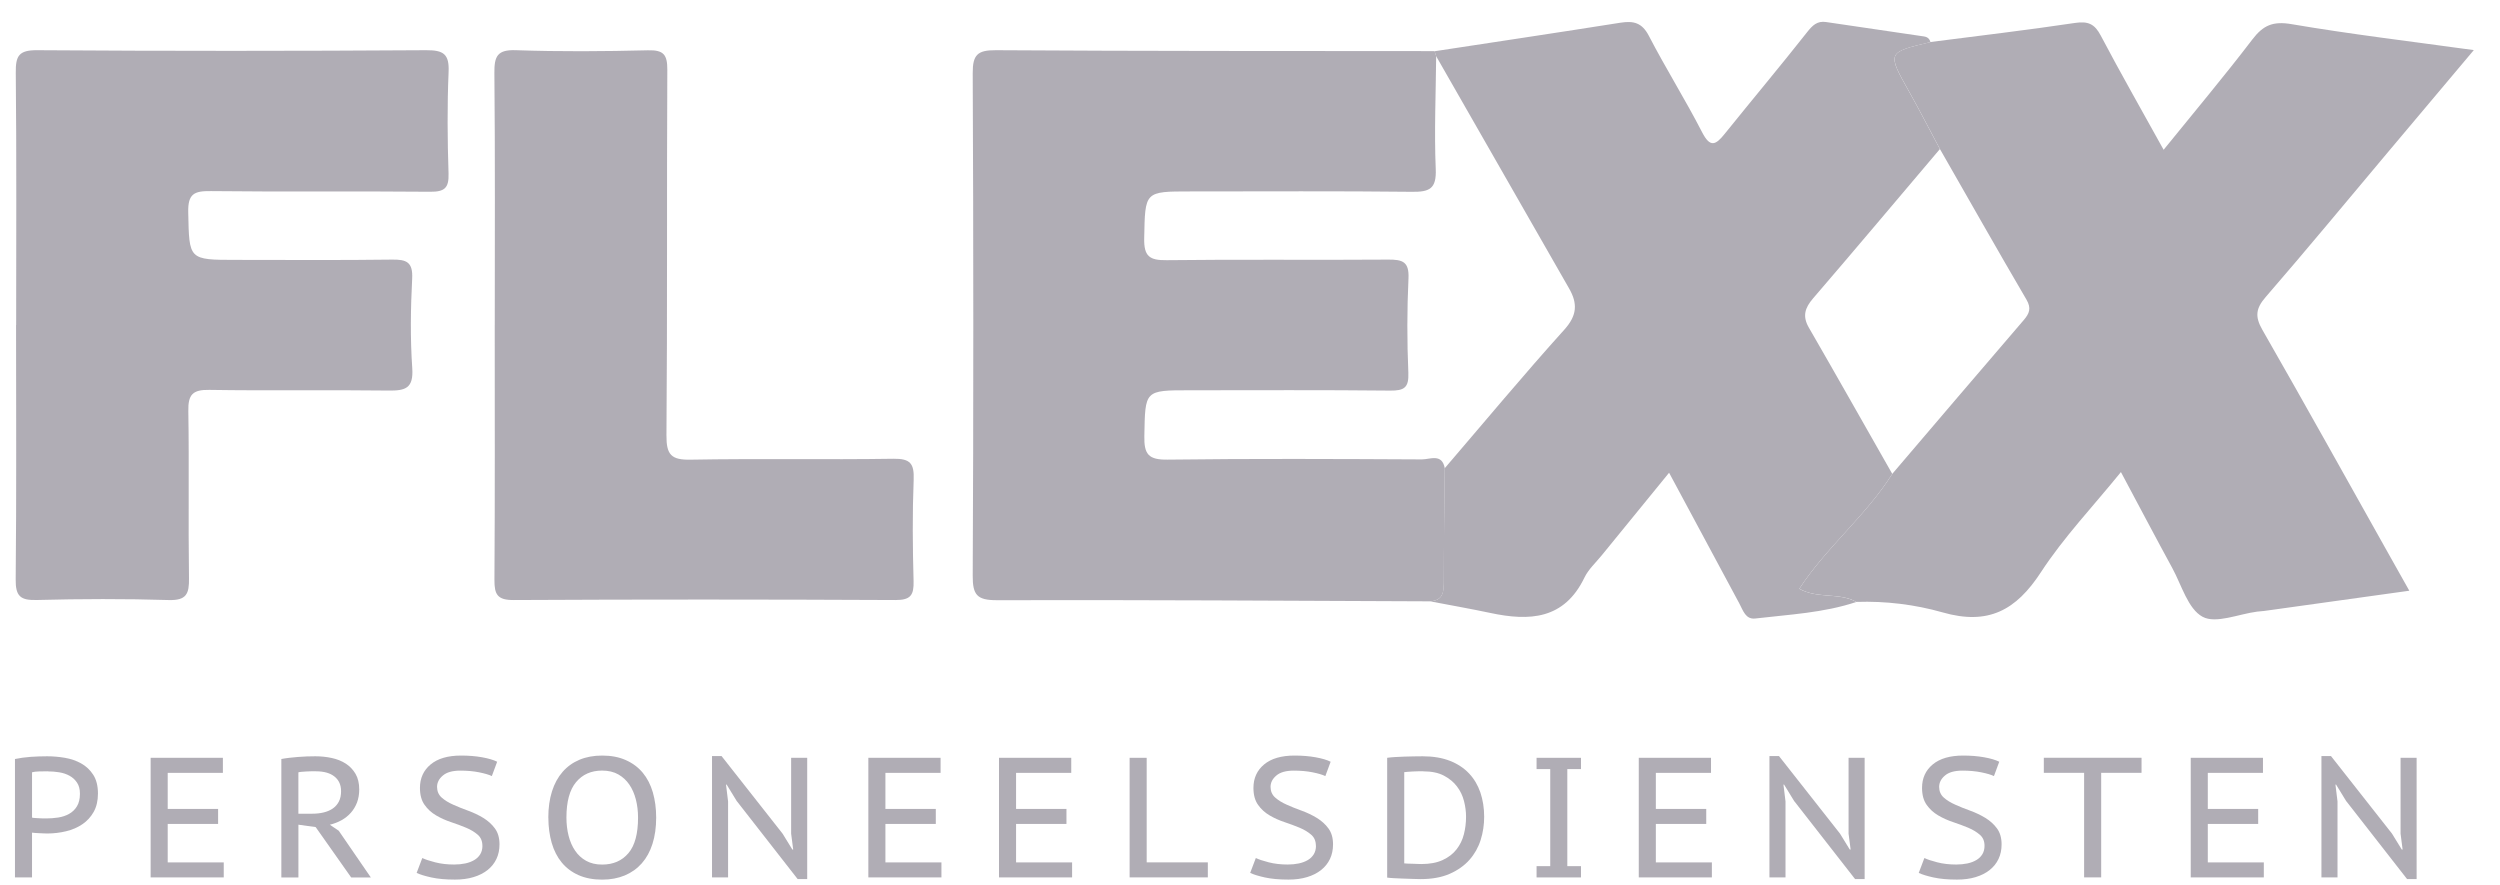
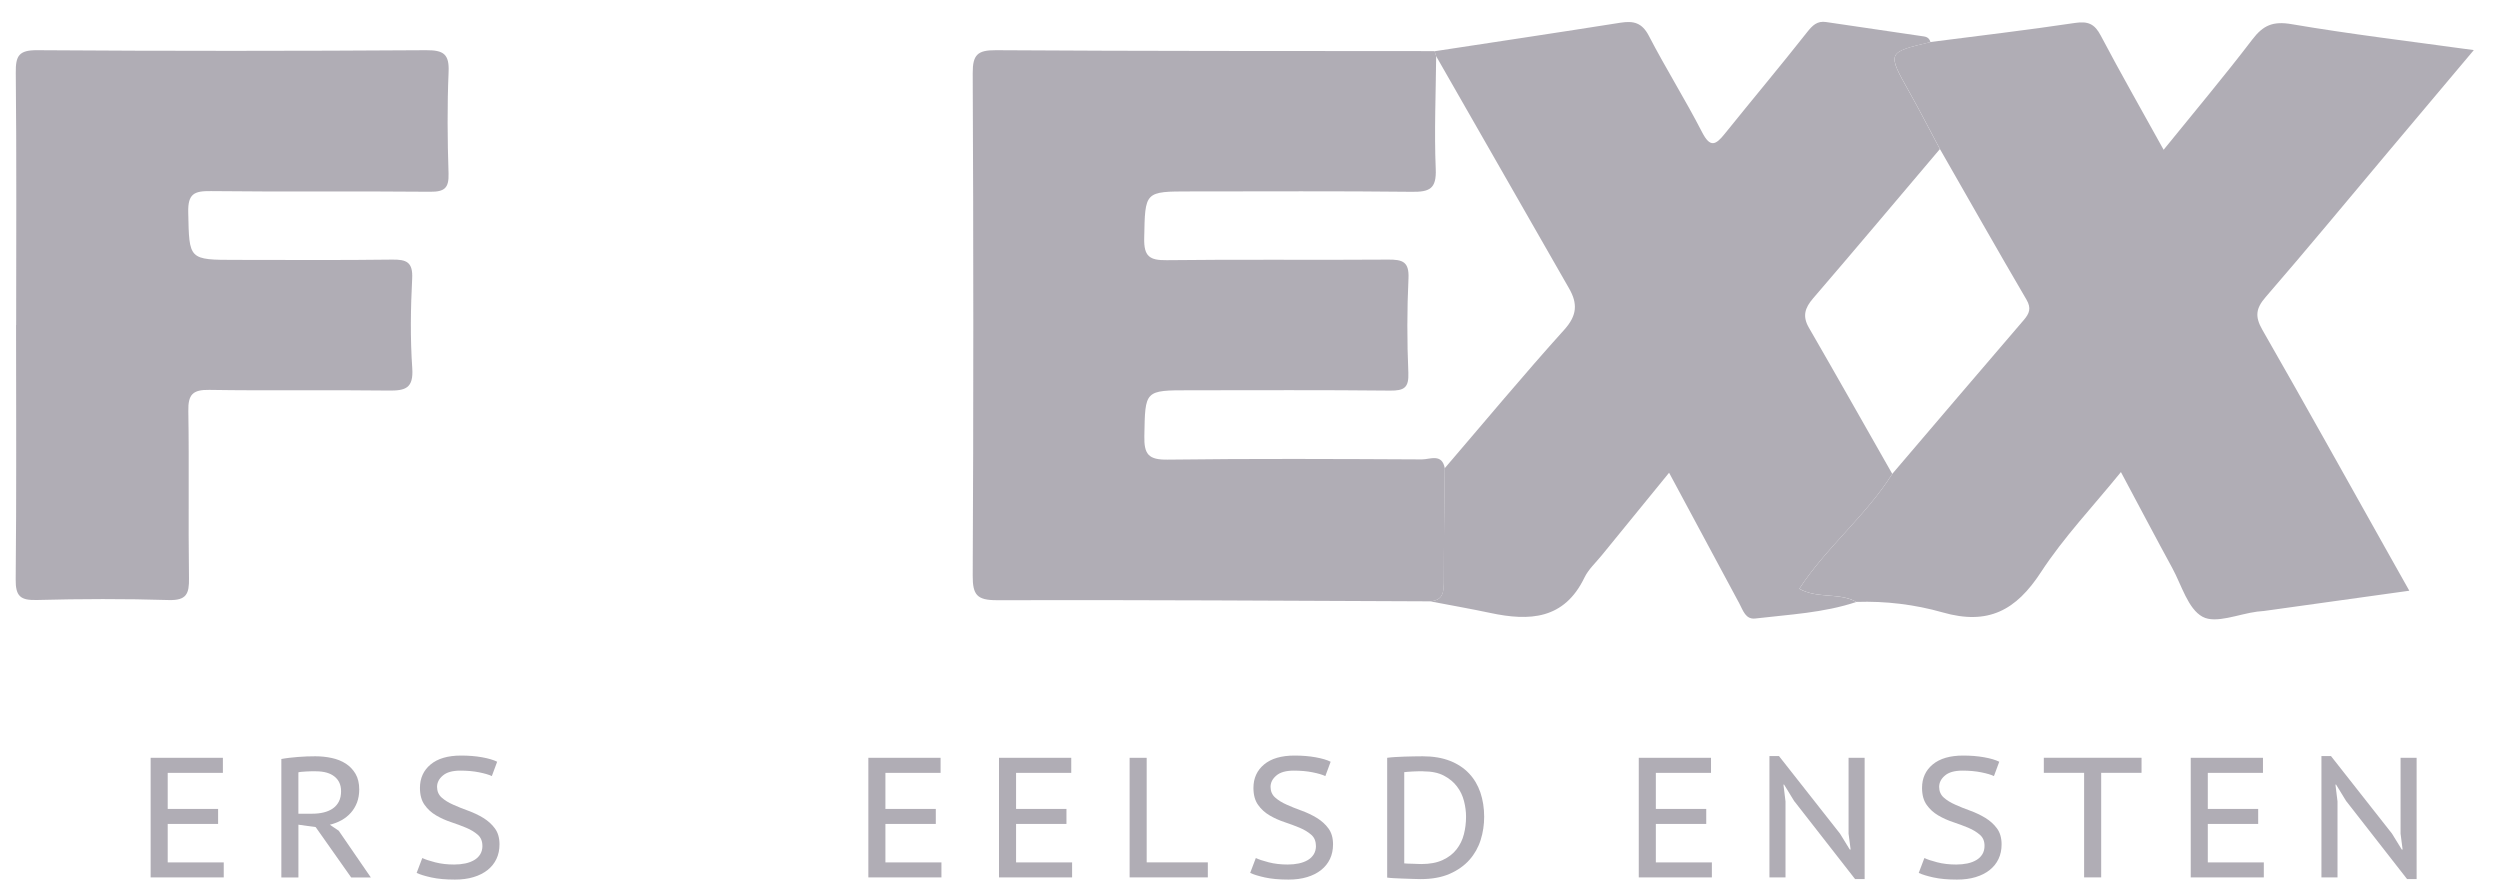
<svg xmlns="http://www.w3.org/2000/svg" id="Logos" viewBox="0 0 522.92 185.04">
  <defs>
    <style>
      .cls-1 {
        opacity: .35;
      }

      .cls-2 {
        fill: #1d132b;
        stroke-width: 0px;
      }
    </style>
  </defs>
  <g class="cls-1">
    <path class="cls-2" d="M403.77,8.79c10.08-1.3,20.18-2.48,30.24-3.99,2.73-.41,4.11.18,5.4,2.64,4.12,7.82,8.51,15.5,13.15,23.89,6.42-7.93,12.68-15.37,18.57-23.09,2.27-2.97,4.32-3.85,8.18-3.19,12.41,2.12,24.93,3.6,38.13,5.43-6.34,7.53-12.24,14.54-18.13,21.55-8.45,10.06-16.82,20.19-25.42,30.12-2.06,2.38-2.25,4.09-.68,6.83,8.96,15.64,17.72,31.4,26.55,47.13,1.27,2.27,2.55,4.54,4.19,7.45-10.45,1.46-20.4,2.85-30.35,4.23-.49.07-.98.07-1.47.14-3.89.5-8.63,2.59-11.42,1.08-3.06-1.65-4.38-6.6-6.33-10.18-3.52-6.45-6.94-12.96-10.75-20.09-5.84,7.2-11.97,13.64-16.75,20.97-5.19,7.95-11,11.12-20.56,8.38-5.71-1.63-11.9-2.4-18.02-2.19-3.63-2.03-8.04-.6-11.94-2.75,5.66-8.7,13.94-15.27,19.45-24.04,9.15-10.72,18.29-21.46,27.48-32.15,1.18-1.38,1.65-2.46.58-4.29-6.12-10.45-12.08-20.99-18.1-31.5-2.13-3.98-4.19-8.01-6.4-11.94-4.66-8.28-4.7-8.26,4.42-10.43Z" />
    <path class="cls-2" d="M299.24,125.78c-30.25-.12-60.5-.32-90.74-.24-4.19.01-5.06-1.14-5.04-5.16.17-35.02.16-70.04,0-105.06-.02-3.91,1.03-4.84,4.87-4.82,30.58.2,61.16.16,91.73.19.11.35.23.7.34,1.04-.07,7.88-.42,15.78-.09,23.64.17,4.12-1.29,4.79-4.96,4.75-15.44-.18-30.89-.08-46.33-.08-9.69,0-9.49,0-9.69,9.79-.08,3.8,1.11,4.64,4.72,4.59,15.44-.19,30.89,0,46.33-.12,2.99-.02,4.39.43,4.23,3.92-.31,6.56-.31,13.15-.03,19.71.13,3.14-.83,3.8-3.81,3.77-13.96-.15-27.93-.07-41.89-.07-9.53,0-9.34,0-9.52,9.58-.08,3.83.88,4.98,4.85,4.93,17.74-.23,35.49-.14,53.23-.05,1.66,0,4.18-1.31,4.76,1.84-.07,7.87-.19,15.74-.19,23.61,0,2.13-.06,3.97-2.75,4.23Z" />
    <path class="cls-2" d="M299.24,125.78c2.7-.26,2.75-2.11,2.75-4.23,0-7.87.12-15.74.19-23.6,8.32-9.69,16.48-19.52,25.03-29,2.69-2.99,2.8-5.47.99-8.62-9.28-16.18-18.54-32.38-27.8-48.57-.11-.35-.23-.7-.34-1.04,12.96-1.98,25.94-3.92,38.89-5.97,2.74-.43,4.51-.01,5.94,2.75,3.53,6.81,7.62,13.33,11.13,20.15,1.7,3.32,2.85,2.68,4.72.36,5.72-7.11,11.59-14.1,17.24-21.27,1.14-1.44,2.11-2.41,3.99-2.13,6.82,1.01,13.63,2.01,20.45,3.01.71.1,1.19.47,1.36,1.19-9.12,2.17-9.08,2.15-4.42,10.43,2.22,3.94,4.27,7.96,6.4,11.94-8.83,10.42-17.62,20.88-26.53,31.24-1.71,1.99-2.26,3.71-.87,6.12,5.87,10.16,11.63,20.38,17.44,30.58-5.5,8.77-13.78,15.33-19.45,24.04,3.9,2.15,8.3.72,11.94,2.75-6.85,2.29-14.04,2.62-21.13,3.46-2.04.24-2.56-1.67-3.33-3.11-4.77-8.92-9.57-17.82-14.71-27.38-4.92,6.03-9.51,11.65-14.09,17.28-1.24,1.53-2.78,2.92-3.61,4.64-4.24,8.81-11.51,9.15-19.68,7.41-4.15-.88-8.33-1.61-12.5-2.41Z" />
    <path class="cls-2" d="M3.38,67.97c0-17.58.1-35.16-.08-52.74-.04-3.52.6-4.76,4.5-4.73,27.11.19,54.22.18,81.33,0,3.67-.02,4.87.82,4.7,4.59-.3,7.05-.24,14.13-.01,21.19.1,3.08-.85,3.85-3.87,3.83-15.28-.15-30.56.04-45.84-.14-3.48-.04-4.83.53-4.74,4.45.22,9.94,0,9.94,10.11,9.94,10.84,0,21.69.09,32.53-.06,3.04-.04,4.38.52,4.2,4.01-.32,6.23-.41,12.5.02,18.72.29,4.22-1.47,4.71-4.99,4.66-12.49-.16-24.98.06-37.46-.14-3.47-.06-4.45.97-4.39,4.4.19,11.66-.03,23.33.14,35,.05,3.25-.52,4.67-4.24,4.56-9.19-.28-18.4-.25-27.6-.01-3.39.09-4.45-.76-4.41-4.29.18-17.74.08-35.49.08-53.24Z" />
-     <path class="cls-2" d="M103.49,68.02c0-17.58.09-35.17-.08-52.75-.03-3.5.6-4.91,4.52-4.77,9.19.32,18.4.25,27.6.02,3.29-.08,4.07.91,4.05,4.11-.13,25.47.03,50.94-.18,76.41-.03,4.09.99,5.19,5.08,5.11,14.13-.26,28.26.03,42.39-.19,3.56-.05,4.37,1.01,4.24,4.4-.28,7.06-.21,14.13-.02,21.19.08,2.93-.61,3.97-3.78,3.96-26.62-.13-53.24-.14-79.86,0-3.43.02-4.05-1.17-4.03-4.25.12-17.75.06-35.49.06-53.24Z" />
+     <path class="cls-2" d="M103.49,68.02Z" />
  </g>
  <g class="cls-1">
-     <path class="cls-2" d="M3.13,158.76c1-.21,2.09-.36,3.27-.45,1.18-.08,2.34-.12,3.48-.12,1.21,0,2.45.11,3.7.32,1.25.22,2.39.61,3.41,1.18,1.02.57,1.86,1.36,2.52,2.38.65,1.01.98,2.32.98,3.91,0,1.5-.3,2.78-.89,3.84-.6,1.06-1.39,1.92-2.38,2.59-.99.67-2.12,1.16-3.39,1.46-1.27.31-2.59.47-3.95.47-.14,0-.36,0-.66-.02-.3-.01-.61-.02-.93-.04-.32-.01-.63-.03-.93-.05-.3-.02-.52-.05-.66-.07v9.36h-3.57v-24.76ZM9.99,161.33c-.64,0-1.27.01-1.88.03s-1.08.08-1.41.18v9.47c.12.05.32.08.59.09.27.01.56.03.86.05.3.02.58.04.86.04h.63c.86,0,1.7-.06,2.54-.19.83-.13,1.59-.38,2.27-.76.68-.38,1.23-.9,1.64-1.58.42-.68.63-1.56.63-2.64,0-.94-.2-1.71-.61-2.32-.41-.61-.93-1.09-1.57-1.44s-1.36-.59-2.16-.72c-.8-.13-1.59-.19-2.38-.19Z" />
    <path class="cls-2" d="M31.5,158.51h15.12v3.15h-11.54v7.54h10.54v3.14h-10.54v8.04h11.72v3.14h-15.29v-25.01Z" />
    <path class="cls-2" d="M58.84,158.76c.5-.09,1.05-.18,1.66-.25s1.22-.13,1.84-.18c.62-.05,1.24-.08,1.86-.11.62-.02,1.2-.03,1.75-.03,1.19,0,2.34.12,3.45.36,1.11.24,2.08.63,2.93,1.18.85.55,1.52,1.26,2.04,2.14.51.88.77,1.97.77,3.26,0,1-.16,1.91-.46,2.72-.31.81-.74,1.53-1.29,2.15-.55.62-1.2,1.14-1.95,1.56-.75.42-1.57.73-2.45.95l1.86,1.25,6.72,9.78h-4.11l-7.43-10.54-3.61-.5v11.04h-3.57v-24.76ZM66.06,161.33h-1.02c-.35,0-.69.01-1.02.04-.33.02-.64.05-.93.07s-.51.06-.68.11v8.65h2.93c.86,0,1.65-.09,2.38-.27.73-.18,1.36-.45,1.89-.82.54-.37.96-.85,1.27-1.45.31-.6.46-1.32.46-2.18,0-1.29-.45-2.3-1.36-3.04-.91-.74-2.22-1.11-3.93-1.11Z" />
    <path class="cls-2" d="M100.9,176.91c0-.97-.32-1.74-.96-2.3s-1.45-1.06-2.43-1.47c-.98-.41-2.03-.8-3.14-1.17-1.12-.37-2.17-.84-3.14-1.41-.98-.57-1.79-1.31-2.43-2.22-.64-.9-.96-2.08-.96-3.54,0-2.02.74-3.66,2.23-4.9,1.49-1.24,3.61-1.86,6.38-1.86,1.6,0,3.06.12,4.4.36,1.33.24,2.38.55,3.14.93l-1.11,3c-.6-.29-1.49-.55-2.68-.79-1.19-.24-2.5-.35-3.93-.35-1.62,0-2.84.34-3.64,1.03-.81.68-1.21,1.48-1.21,2.37s.32,1.66.96,2.23c.64.57,1.45,1.07,2.43,1.5.98.44,2.02.86,3.14,1.26,1.12.41,2.17.91,3.14,1.5.98.6,1.79,1.33,2.43,2.2s.96,1.98.96,3.34c0,1.12-.21,2.13-.64,3.04-.43.91-1.05,1.68-1.86,2.32-.81.64-1.79,1.14-2.93,1.48-1.14.35-2.44.52-3.89.52-1.95,0-3.6-.15-4.95-.45-1.35-.3-2.36-.61-3.06-.95l1.18-3.11c.6.29,1.49.59,2.7.9,1.2.31,2.53.46,3.98.46.83,0,1.61-.08,2.32-.23.71-.15,1.34-.39,1.88-.71.54-.32.95-.73,1.25-1.22.3-.5.45-1.09.45-1.77Z" />
-     <path class="cls-2" d="M114.69,171.01c0-2.05.26-3.88.77-5.49.51-1.61,1.25-2.96,2.22-4.07s2.14-1.95,3.54-2.54c1.39-.58,2.97-.87,4.73-.87,1.88,0,3.53.31,4.95.95,1.42.63,2.6,1.51,3.54,2.64.94,1.13,1.64,2.5,2.11,4.09.46,1.6.7,3.36.7,5.29,0,2.05-.26,3.88-.77,5.49-.51,1.61-1.26,2.97-2.23,4.07-.98,1.11-2.16,1.95-3.56,2.54-1.39.58-2.97.88-4.73.88-1.91,0-3.56-.32-4.97-.95-1.41-.63-2.57-1.51-3.5-2.64-.93-1.13-1.63-2.5-2.09-4.09-.46-1.6-.7-3.36-.7-5.29ZM118.48,171.01c0,1.35.15,2.61.45,3.8.3,1.18.75,2.22,1.36,3.12.61.9,1.38,1.61,2.32,2.13.94.52,2.05.78,3.34.78,2.31,0,4.14-.79,5.49-2.38,1.35-1.58,2.02-4.07,2.02-7.45,0-1.32-.15-2.58-.45-3.76-.3-1.18-.75-2.22-1.36-3.12-.61-.9-1.38-1.61-2.32-2.15-.94-.53-2.07-.8-3.38-.8-2.29,0-4.1.8-5.45,2.41-1.35,1.61-2.02,4.08-2.02,7.41Z" />
-     <path class="cls-2" d="M154.14,167.62l-2.14-3.5h-.14l.43,3.5v15.9h-3.36v-25.37h2l12.76,16.22,2.04,3.32h.18l-.43-3.32v-15.87h3.36v25.37h-2l-12.69-16.26Z" />
    <path class="cls-2" d="M181.62,158.51h15.12v3.15h-11.54v7.54h10.54v3.14h-10.54v8.04h11.72v3.14h-15.29v-25.01Z" />
    <path class="cls-2" d="M208.95,158.51h15.12v3.15h-11.54v7.54h10.54v3.14h-10.54v8.04h11.72v3.14h-15.29v-25.01Z" />
    <path class="cls-2" d="M252.65,183.52h-16.37v-25.01h3.57v21.87h12.79v3.14Z" />
    <path class="cls-2" d="M275.24,176.91c0-.97-.32-1.74-.96-2.3s-1.45-1.06-2.43-1.47c-.98-.41-2.03-.8-3.14-1.17-1.12-.37-2.17-.84-3.14-1.41-.98-.57-1.79-1.31-2.43-2.22-.64-.9-.96-2.08-.96-3.54,0-2.02.74-3.66,2.23-4.9,1.49-1.24,3.61-1.86,6.38-1.86,1.6,0,3.06.12,4.4.36,1.33.24,2.38.55,3.14.93l-1.11,3c-.6-.29-1.49-.55-2.68-.79-1.19-.24-2.5-.35-3.93-.35-1.62,0-2.84.34-3.64,1.03-.81.68-1.21,1.48-1.21,2.37s.32,1.66.97,2.23c.64.57,1.45,1.07,2.43,1.5.98.44,2.02.86,3.14,1.26,1.12.41,2.17.91,3.14,1.5.98.6,1.79,1.33,2.43,2.2s.96,1.98.96,3.34c0,1.12-.21,2.13-.64,3.04-.43.91-1.05,1.68-1.86,2.32-.81.64-1.79,1.14-2.93,1.48-1.14.35-2.44.52-3.89.52-1.95,0-3.6-.15-4.95-.45-1.35-.3-2.36-.61-3.06-.95l1.18-3.11c.6.29,1.49.59,2.7.9,1.2.31,2.53.46,3.98.46.83,0,1.61-.08,2.32-.23.71-.15,1.34-.39,1.88-.71.54-.32.95-.73,1.25-1.22.3-.5.45-1.09.45-1.77Z" />
    <path class="cls-2" d="M290.14,158.51c.48-.07,1.03-.12,1.66-.16.63-.04,1.29-.07,1.97-.09.68-.02,1.35-.04,2-.05.66-.01,1.26-.02,1.8-.02,2.19,0,4.09.32,5.7.95,1.61.63,2.94,1.51,4,2.63,1.06,1.12,1.85,2.45,2.38,4,.52,1.55.79,3.24.79,5.07,0,1.67-.24,3.28-.73,4.84-.49,1.56-1.27,2.95-2.34,4.16-1.07,1.21-2.45,2.19-4.13,2.93-1.68.74-3.71,1.11-6.09,1.11-.41,0-.95-.01-1.63-.04s-1.38-.05-2.09-.07c-.71-.02-1.38-.05-1.98-.09-.61-.03-1.04-.08-1.3-.12v-25.05ZM297.68,161.33h-1.07c-.38,0-.76.01-1.14.04-.38.02-.73.05-1.04.07-.31.02-.55.05-.71.07v19.08c.12.02.35.04.7.05.35.01.71.02,1.09.03.38.01.74.02,1.07.04.33.01.57.02.71.02,1.79,0,3.28-.28,4.48-.84,1.2-.56,2.17-1.3,2.89-2.23.73-.93,1.24-1.98,1.54-3.16.3-1.18.45-2.4.45-3.66,0-1.07-.14-2.17-.43-3.29-.29-1.12-.77-2.14-1.47-3.05-.69-.92-1.61-1.67-2.75-2.27s-2.59-.89-4.32-.89Z" />
-     <path class="cls-2" d="M324.26,160.87h-2.86v-2.36h9.29v2.36h-2.86v20.3h2.86v2.36h-9.29v-2.36h2.86v-20.3Z" />
    <path class="cls-2" d="M342.77,158.51h15.12v3.15h-11.54v7.54h10.54v3.14h-10.54v8.04h11.72v3.14h-15.29v-25.01Z" />
    <path class="cls-2" d="M375.32,167.62l-2.14-3.5h-.14l.43,3.5v15.9h-3.36v-25.37h2l12.76,16.22,2.04,3.32h.18l-.43-3.32v-15.87h3.36v25.37h-2l-12.69-16.26Z" />
    <path class="cls-2" d="M415.1,176.91c0-.97-.32-1.74-.97-2.3s-1.45-1.06-2.43-1.47c-.98-.41-2.03-.8-3.14-1.17-1.12-.37-2.17-.84-3.14-1.41-.98-.57-1.79-1.31-2.43-2.22-.64-.9-.96-2.08-.96-3.54,0-2.02.74-3.66,2.23-4.9,1.49-1.24,3.61-1.86,6.38-1.86,1.6,0,3.06.12,4.4.36,1.33.24,2.38.55,3.14.93l-1.11,3c-.6-.29-1.49-.55-2.68-.79-1.19-.24-2.5-.35-3.93-.35-1.62,0-2.84.34-3.64,1.03-.81.68-1.21,1.48-1.21,2.37s.32,1.66.96,2.23c.64.57,1.45,1.07,2.43,1.5.98.44,2.02.86,3.14,1.26,1.12.41,2.17.91,3.14,1.5.98.6,1.79,1.33,2.43,2.2s.96,1.98.96,3.34c0,1.12-.21,2.13-.64,3.04-.43.91-1.05,1.68-1.86,2.32-.81.64-1.79,1.14-2.93,1.48-1.14.35-2.44.52-3.89.52-1.95,0-3.6-.15-4.95-.45-1.35-.3-2.36-.61-3.06-.95l1.18-3.11c.6.29,1.49.59,2.7.9,1.2.31,2.53.46,3.98.46.83,0,1.61-.08,2.32-.23.71-.15,1.34-.39,1.88-.71s.95-.73,1.25-1.22c.3-.5.45-1.09.45-1.77Z" />
    <path class="cls-2" d="M447.93,161.65h-8.43v21.87h-3.57v-21.87h-8.43v-3.15h20.44v3.15Z" />
    <path class="cls-2" d="M458.22,158.51h15.12v3.15h-11.54v7.54h10.54v3.14h-10.54v8.04h11.72v3.14h-15.29v-25.01Z" />
    <path class="cls-2" d="M490.78,167.62l-2.14-3.5h-.14l.43,3.5v15.9h-3.36v-25.37h2l12.76,16.22,2.04,3.32h.18l-.43-3.32v-15.87h3.36v25.37h-2l-12.69-16.26Z" />
  </g>
</svg>